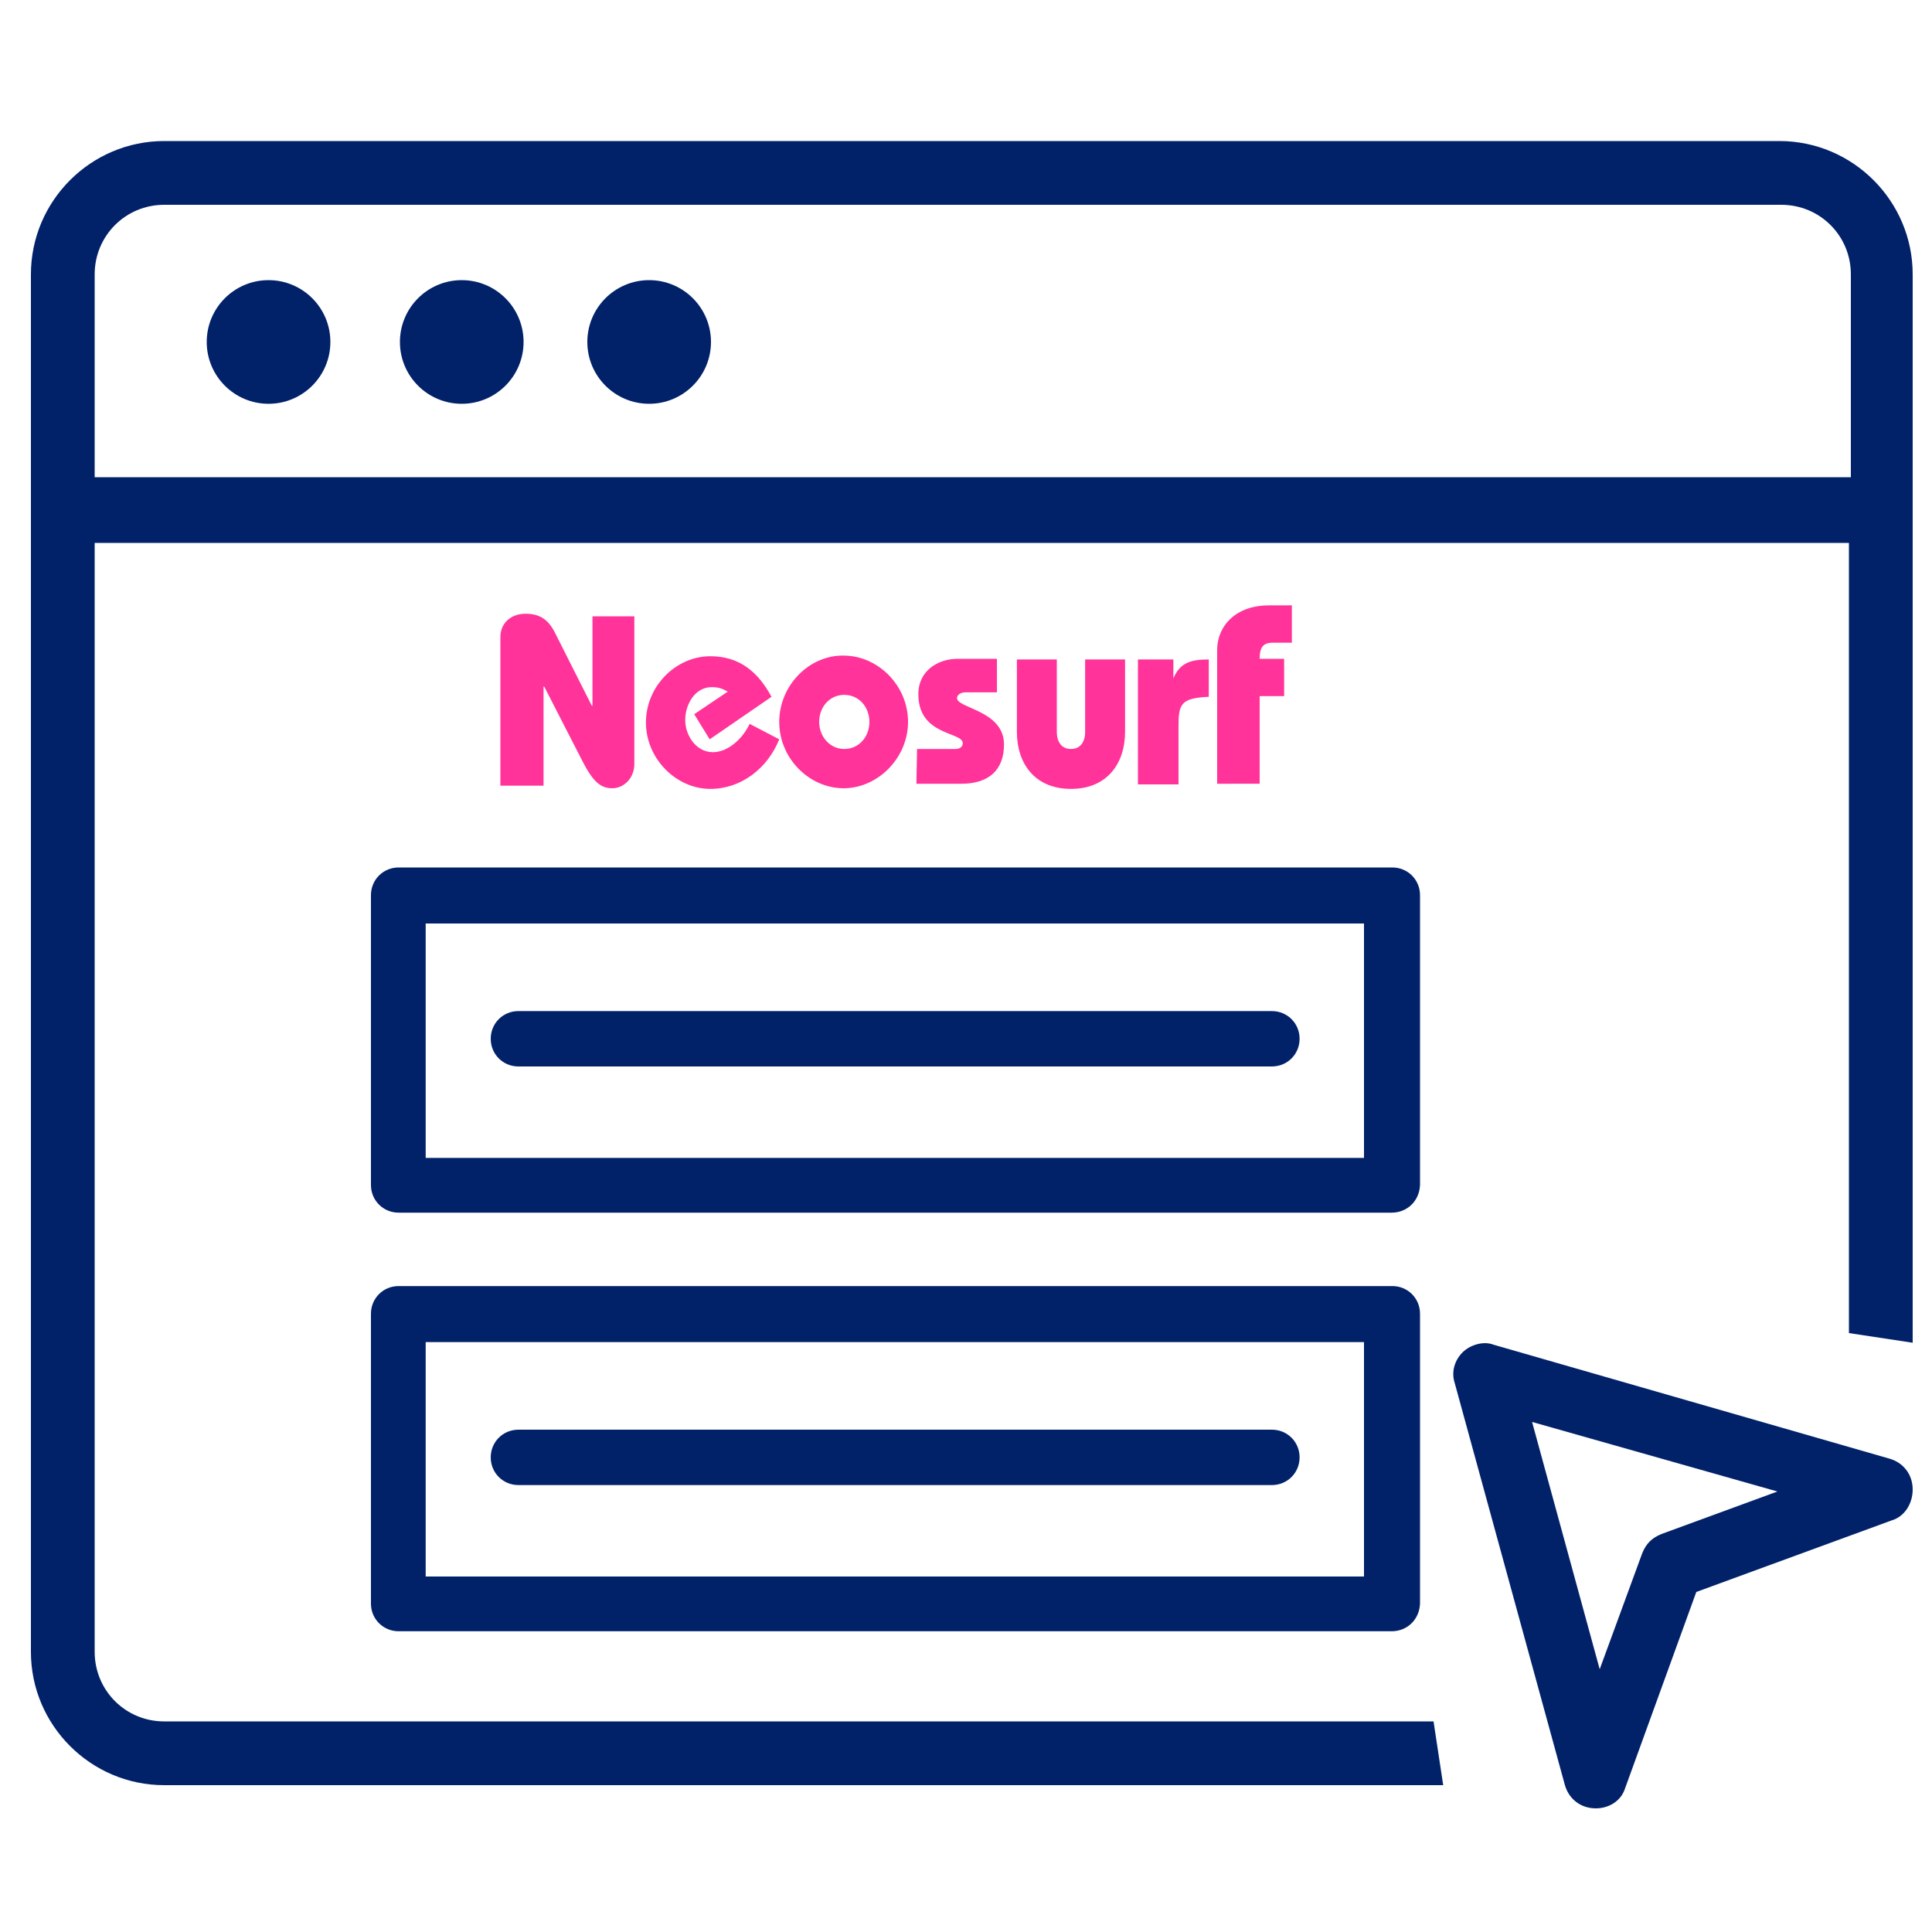
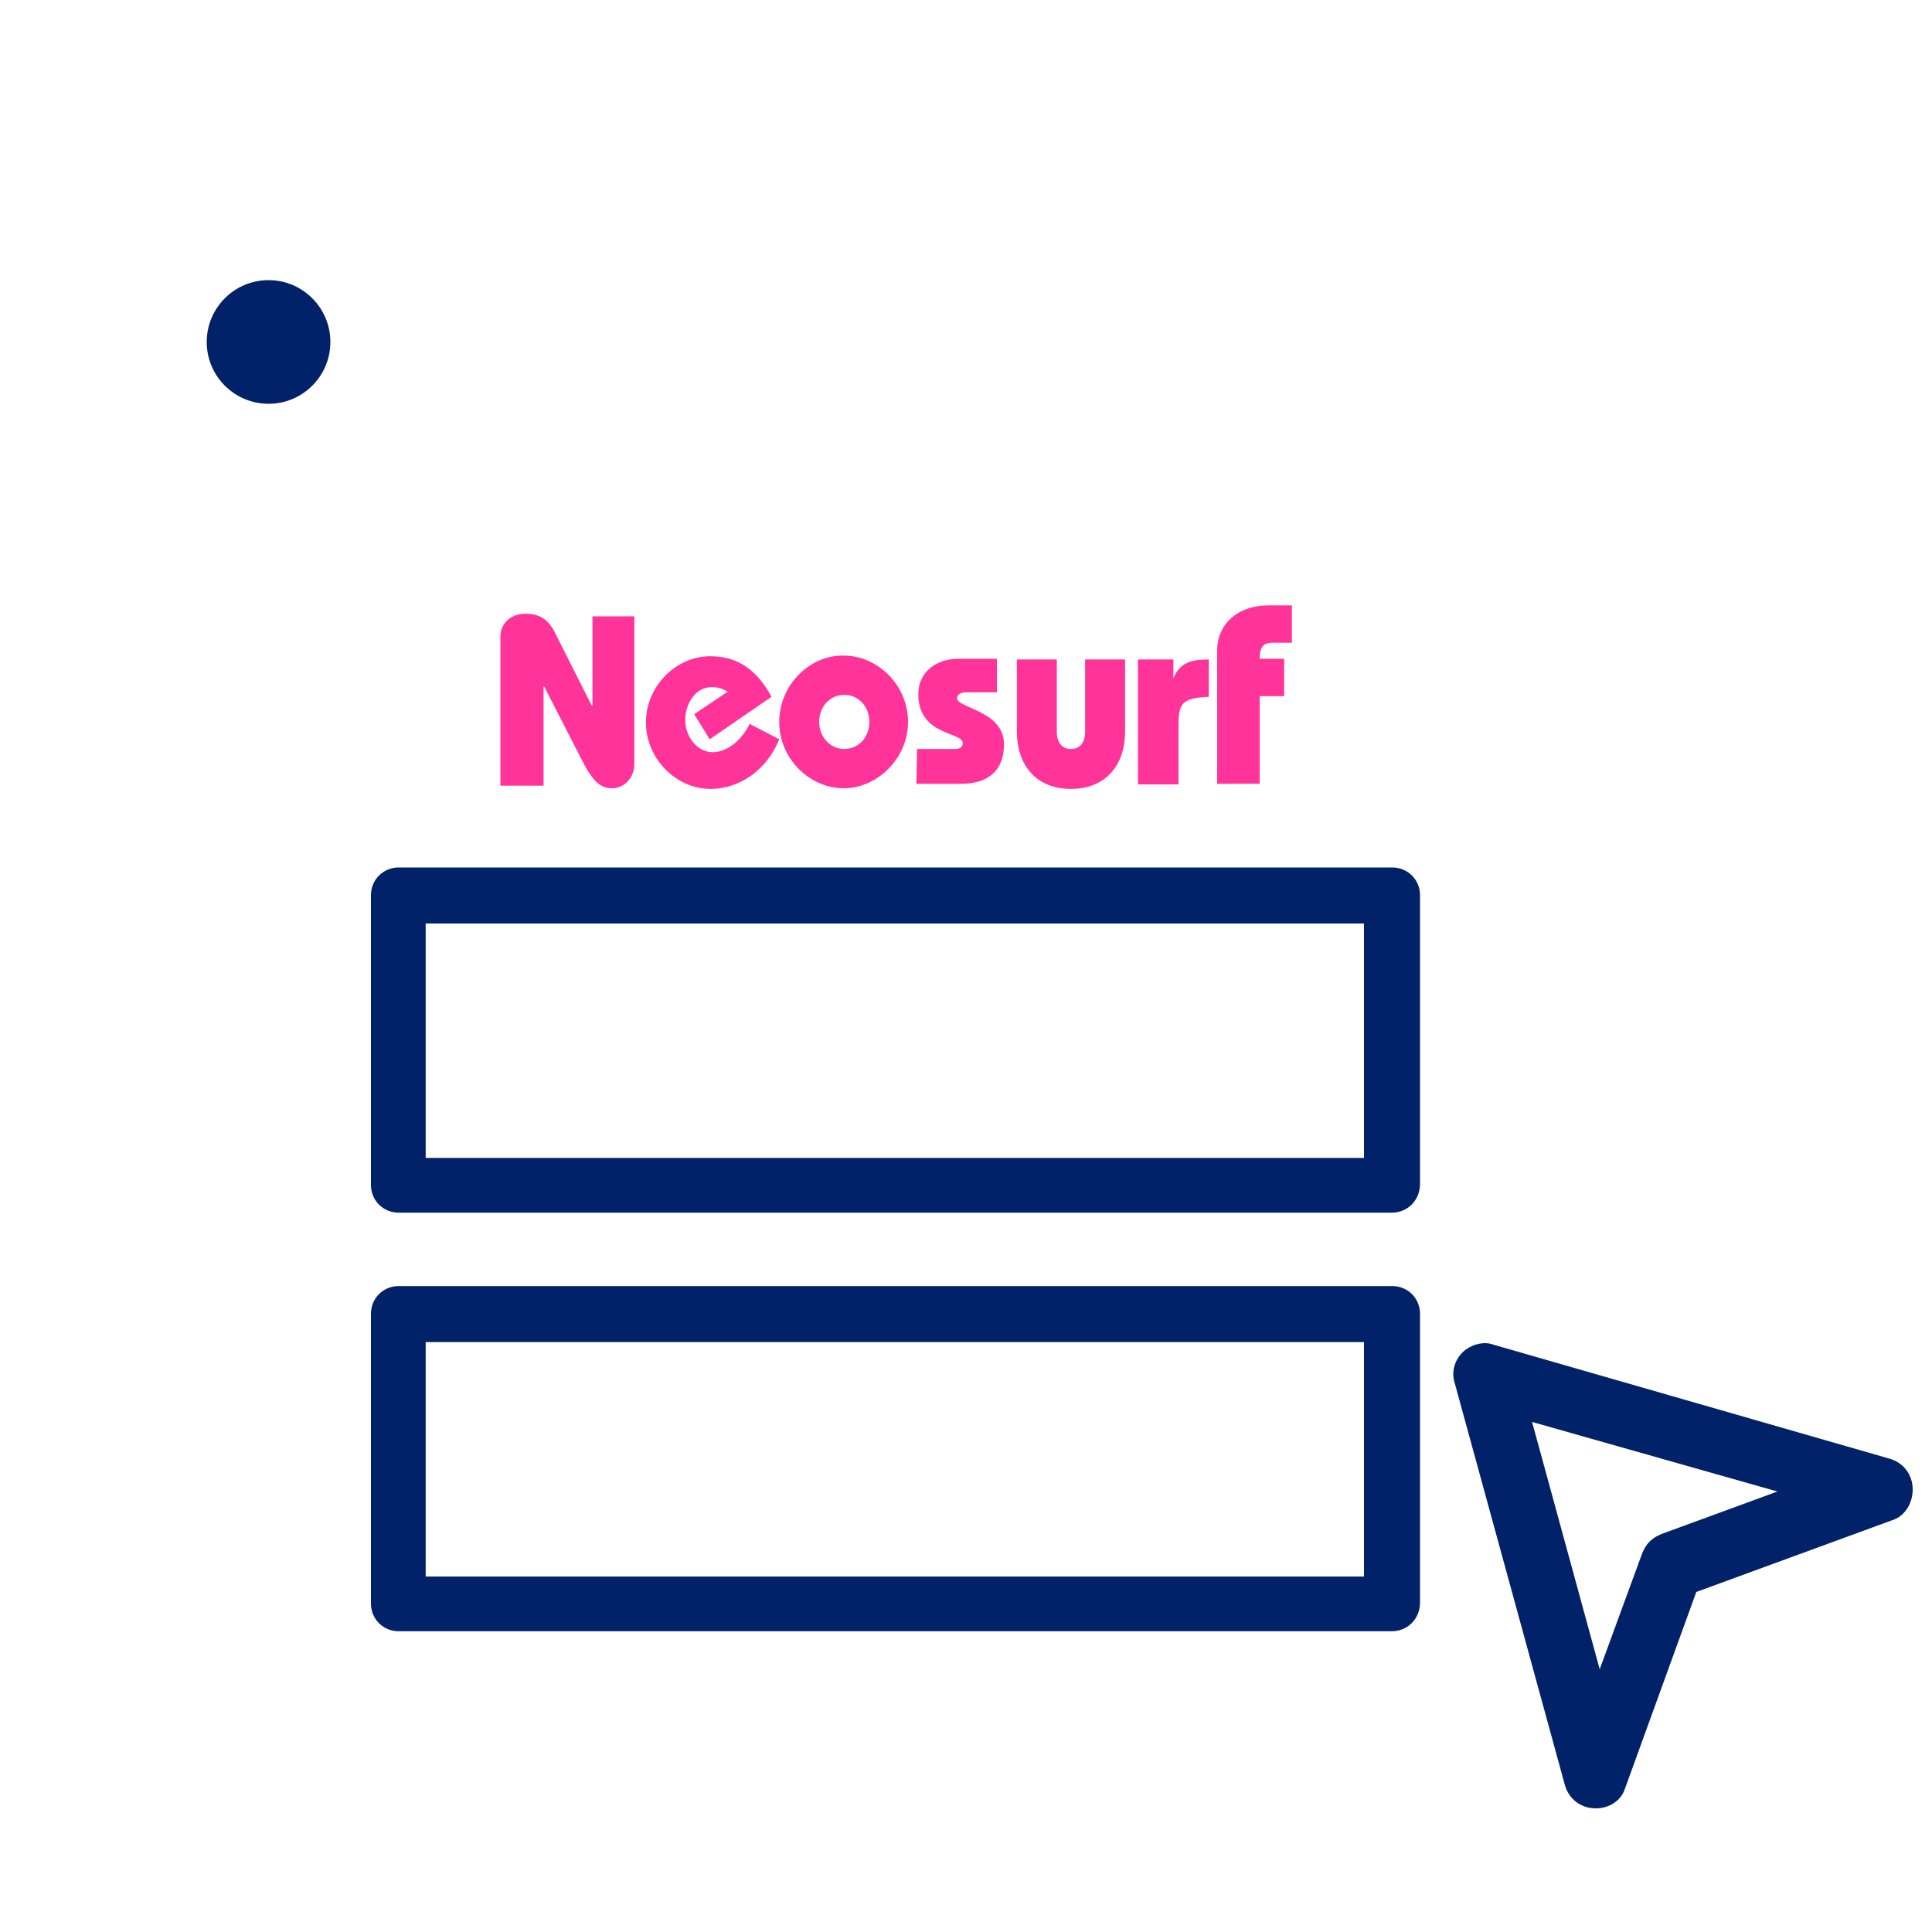
<svg xmlns="http://www.w3.org/2000/svg" version="1.1" id="Capa_1" x="0px" y="0px" viewBox="0 0 300 300" style="enable-background:new 0 0 300 300;" xml:space="preserve">
  <style type="text/css">
	.st0{fill:#012169;}
	.st1{fill:#FF3399;}
</style>
  <circle class="st0" cx="41.7" cy="53.1" r="9.6" />
-   <circle class="st0" cx="71.7" cy="53.1" r="9.6" />
-   <circle class="st0" cx="100.8" cy="53.1" r="9.6" />
-   <path class="st0" d="M222.6,267.3H25.5c-6,0-10.8-4.8-10.8-10.8V84.3h272.4V207l9.9,1.5V42.6c0-11.4-9.3-20.7-20.7-20.7H25.5  c-11.4,0-20.7,9.3-20.7,20.7v213.9c0,11.4,9.3,20.7,20.7,20.7h198.6L222.6,267.3z M14.7,42.6c0-6,4.8-10.8,10.8-10.8h251.1  c6,0,10.8,4.8,10.8,10.8v31.5H14.7V42.6z" />
  <path class="st0" d="M247.8,280.8C247.8,280.8,247.5,280.8,247.8,280.8c-2.4,0-4.2-1.5-4.8-3.6l-17.1-62.4c-0.6-1.8,0-3.6,1.2-4.8  s3.3-1.8,4.8-1.2l61.5,17.7c2.1,0.6,3.6,2.4,3.6,4.8c0,2.1-1.2,4.2-3.3,4.8l-30.3,11.1l-11.1,30.6  C251.7,279.6,249.9,280.8,247.8,280.8z M237.9,220.8l10.5,38.4l6.6-18c0.6-1.5,1.5-2.4,3-3l18-6.6L237.9,220.8z" />
  <g>
    <g>
      <path class="st0" d="M216.1,188.3H61.9c-2.4,0-4.3-1.9-4.3-4.3v-45c0-2.4,1.9-4.3,4.3-4.3h154.3c2.4,0,4.3,1.9,4.3,4.3v45    C220.4,186.5,218.5,188.3,216.1,188.3z M66.1,179.8h145.7v-36.4H66.1V179.8z" />
-       <path class="st0" d="M197.5,165.6h-117c-2.4,0-4.3-1.9-4.3-4.3s1.9-4.3,4.3-4.3h117c2.4,0,4.3,1.9,4.3,4.3    C201.8,163.7,199.9,165.6,197.5,165.6z" />
    </g>
  </g>
  <g>
    <g>
      <path class="st0" d="M216.1,253.3H61.9c-2.4,0-4.3-1.9-4.3-4.3v-45c0-2.4,1.9-4.3,4.3-4.3h154.3c2.4,0,4.3,1.9,4.3,4.3v45    C220.4,251.5,218.5,253.3,216.1,253.3z M66.1,244.8h145.7v-36.4H66.1V244.8z" />
-       <path class="st0" d="M197.5,230.6h-117c-2.4,0-4.3-1.9-4.3-4.3c0-2.4,1.9-4.3,4.3-4.3h117c2.4,0,4.3,1.9,4.3,4.3    C201.8,228.7,199.9,230.6,197.5,230.6z" />
    </g>
  </g>
  <path class="st1" d="M77.7,122V98.9c0-2.1,1.6-3.6,3.9-3.6c2.2,0,3.5,0.9,4.5,2.8l5.8,11.5h0.1V95.7h6.5v22.9c0,2.4-1.8,3.8-3.4,3.8  c-1.7,0-2.9-0.8-4.6-4.1l-6-11.7h-0.1v15.4L77.7,122L77.7,122z M110.2,114.8l-2.4-3.9l5.2-3.5c-1-0.6-1.7-0.7-2.5-0.7  c-2.6,0-4.1,2.7-4.1,5.1c0,2.4,1.7,5,4.3,5c2.4,0,4.7-2.2,5.7-4.4l4.6,2.4c-1.8,4.5-5.9,7.7-10.7,7.7c-5.3,0-10-4.7-10-10.3  c0-5.7,4.7-10.3,10-10.3c4.5,0,7.4,2.4,9.5,6.3L110.2,114.8z M127.2,112.1c0-2.3,1.6-4.2,3.9-4.2s3.9,1.9,3.9,4.2s-1.6,4.2-3.9,4.2  S127.2,114.3,127.2,112.1L127.2,112.1z M121,112.1c0,5.7,4.7,10.3,10,10.3c5.3,0,10-4.7,10-10.3c0-5.7-4.7-10.3-10-10.3  C125.7,101.7,121,106.4,121,112.1z M142.4,116.3h6c0.7,0,1.1-0.4,1.1-0.9c0-1.8-6.9-1.1-6.9-7.6c0-3.7,3.1-5.5,6.1-5.5h6.1v5.2h-4.9  c-0.7,0-1.3,0.4-1.3,0.9c0,1.6,7.3,1.9,7.3,7.2c0,4-2.4,6.1-6.6,6.1h-7L142.4,116.3L142.4,116.3z M164.1,113.6  c0,1.7,0.8,2.7,2.2,2.7c1.4,0,2.2-1,2.2-2.7v-11.2h6.2v11.2c0,5.1-2.9,8.9-8.4,8.9c-5.5,0-8.4-3.8-8.4-8.9v-11.2h6.2V113.6  L164.1,113.6z M182.1,105.6L182.1,105.6c1-2.7,2.8-3.2,5.6-3.2v5.8c-4.3,0.2-4.7,1.1-4.7,4.5v9.1h-6.3v-19.4h5.5V105.6z M189,121.8  V101c0-4,3.1-7,8-7h3.6v5.8h-3c-1.6,0-2,0.9-2,2.5h3.8v5.8h-3.8v13.6H189z" />
</svg>